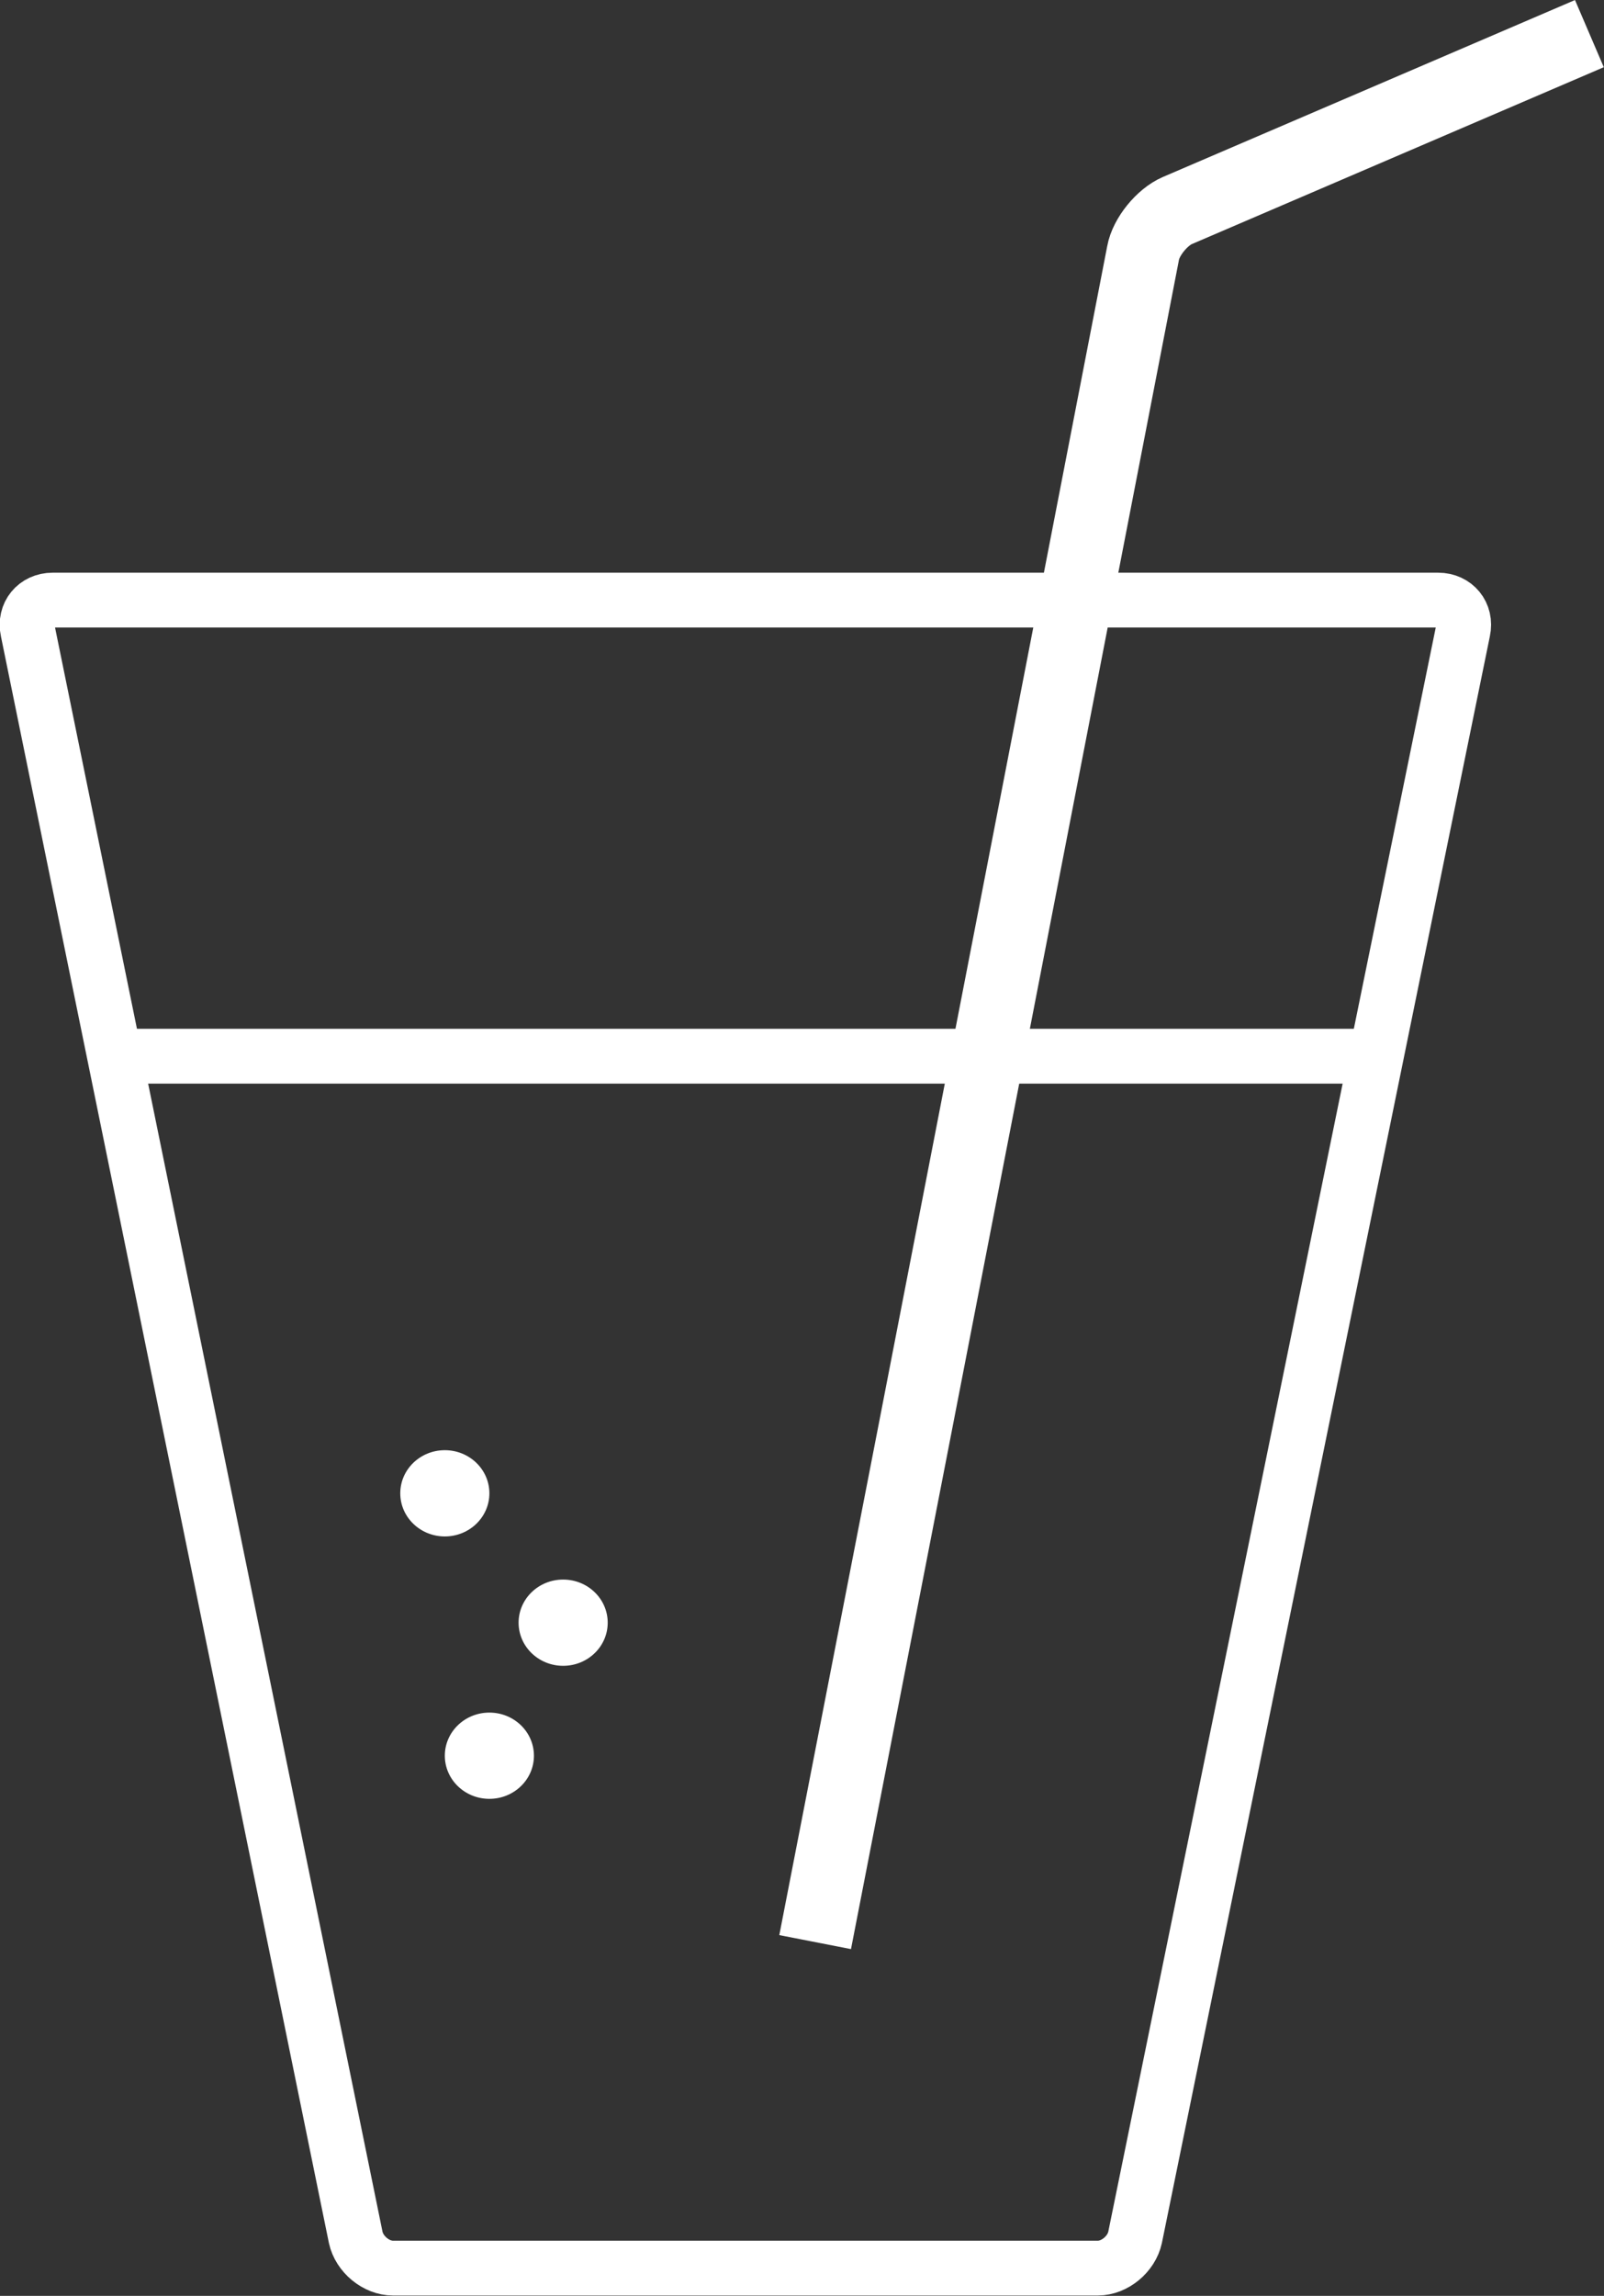
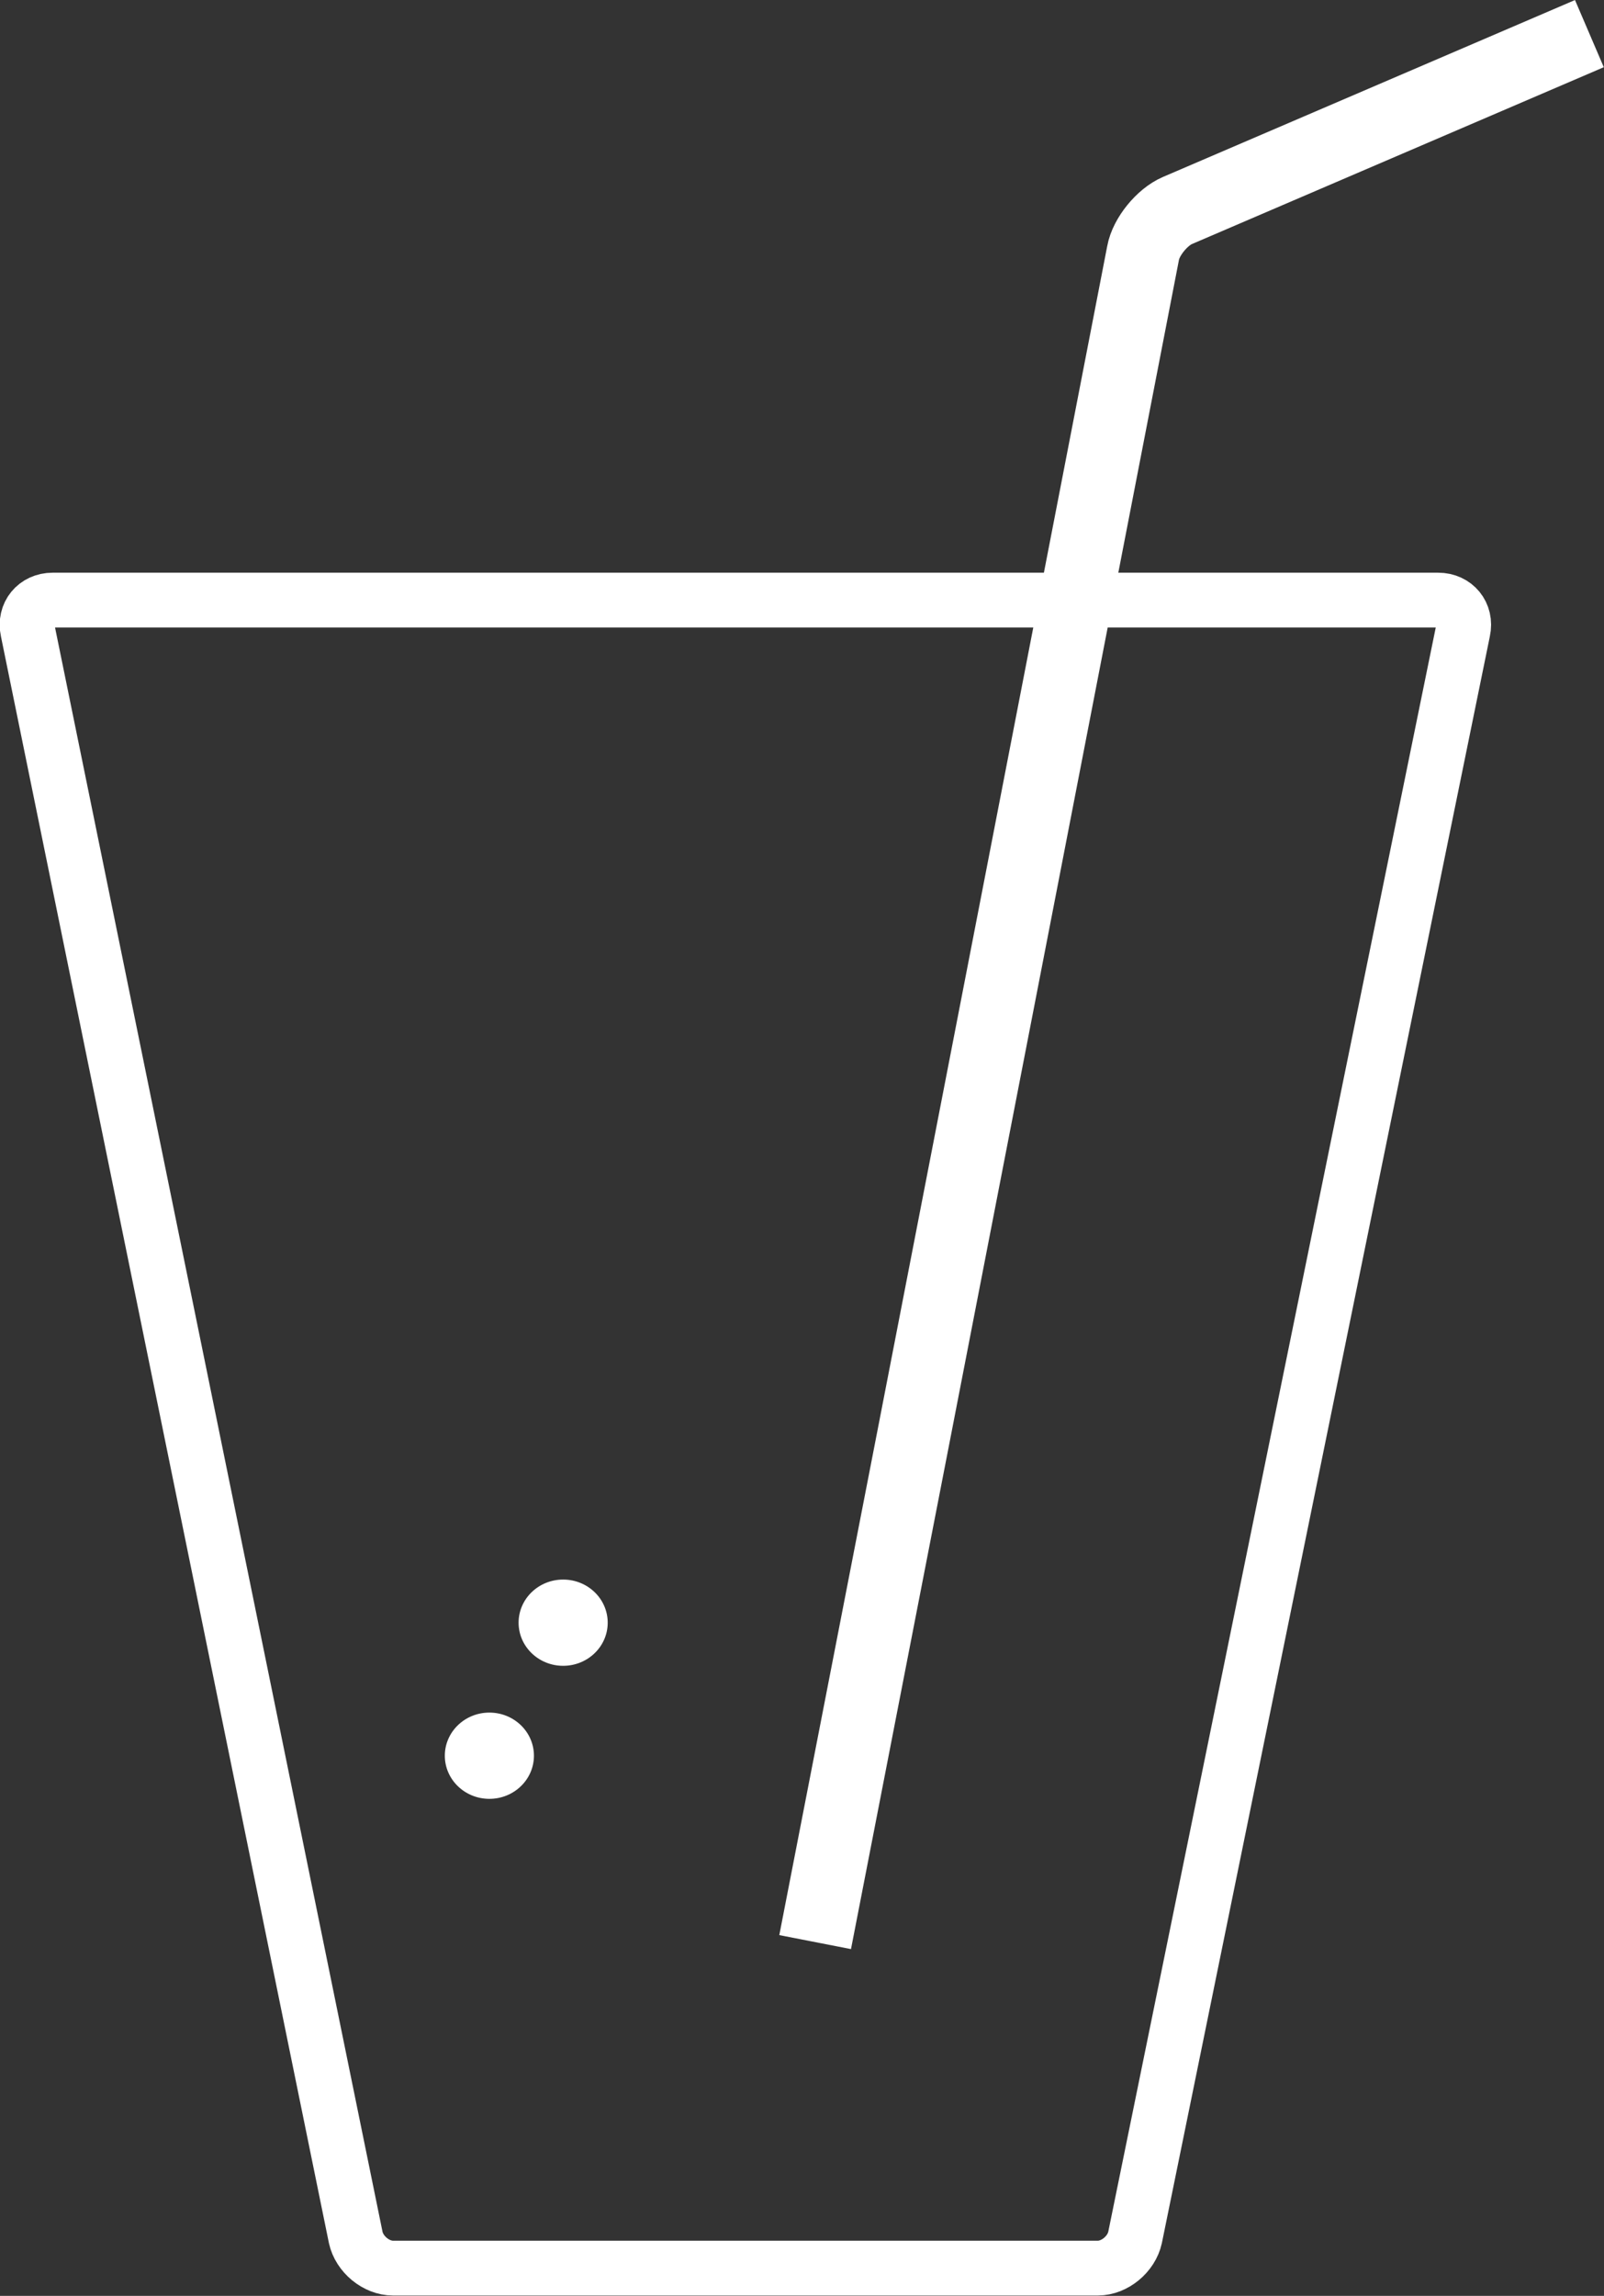
<svg xmlns="http://www.w3.org/2000/svg" id="Ebene_2" data-name="Ebene 2" viewBox="0 0 21.96 31.41">
  <rect x="0" y="0" width="21.96" height="31.41" fill="#333333" stroke="none" />
  <defs>
    <style>
      .cls-1 {
        stroke-width: .75px;
      }

      .cls-1, .cls-2 {
        fill: none;
        stroke: #fff;
        stroke-miterlimit: 10;
      }

      .cls-3 {
        fill: #fff;
        stroke-width: 0px;
      }
    </style>
  </defs>
  <g id="Ebene_5" data-name="Ebene 5">
    <g>
      <path class="cls-1" d="m.38,8.63c-.05-.23.11-.42.34-.42h18.97c.23,0,.39.19.34.42l-4.49,21.98c-.05.23-.28.42-.51.42H5.38c-.23,0-.46-.19-.51-.42L.38,8.63Z" />
-       <line class="cls-1" x1="1.54" y1="14.45" x2="18.85" y2="14.45" />
      <path class="cls-2" d="m21.76.46l-5.64,2.42c-.21.09-.43.36-.47.58,0,0-2.96,15.27-4.49,23.11" />
-       <ellipse class="cls-3" cx="6.09" cy="20.43" rx=".61" ry=".59" />
      <ellipse class="cls-3" cx="7.71" cy="22.2" rx=".61" ry=".59" />
      <ellipse class="cls-3" cx="6.7" cy="24.02" rx=".61" ry=".59" />
    </g>
  </g>
</svg>